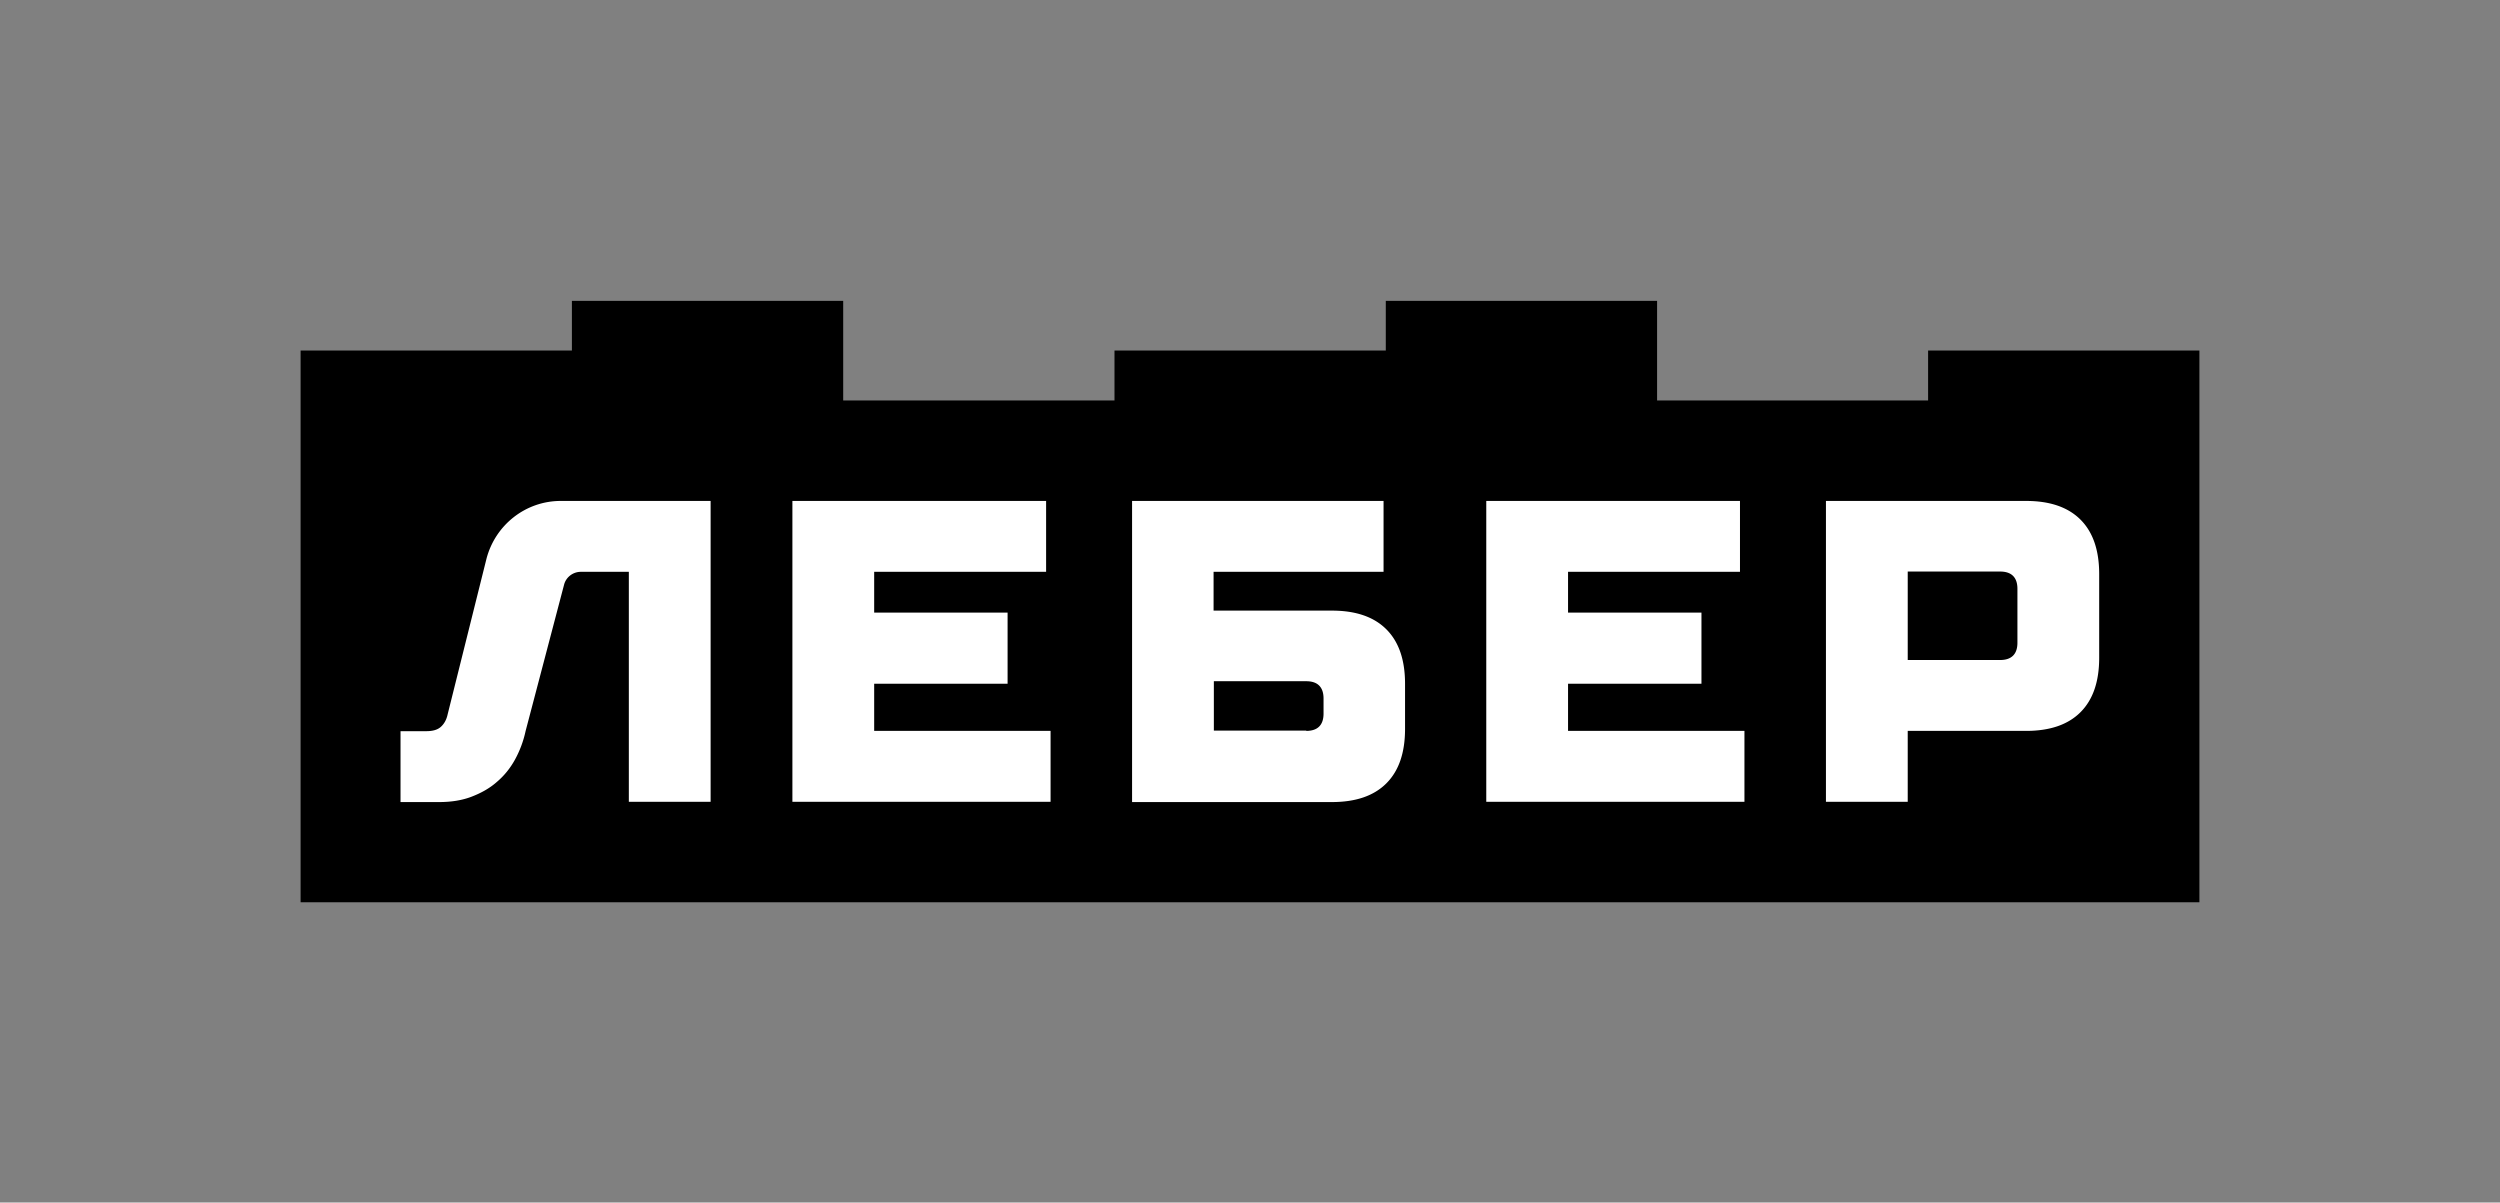
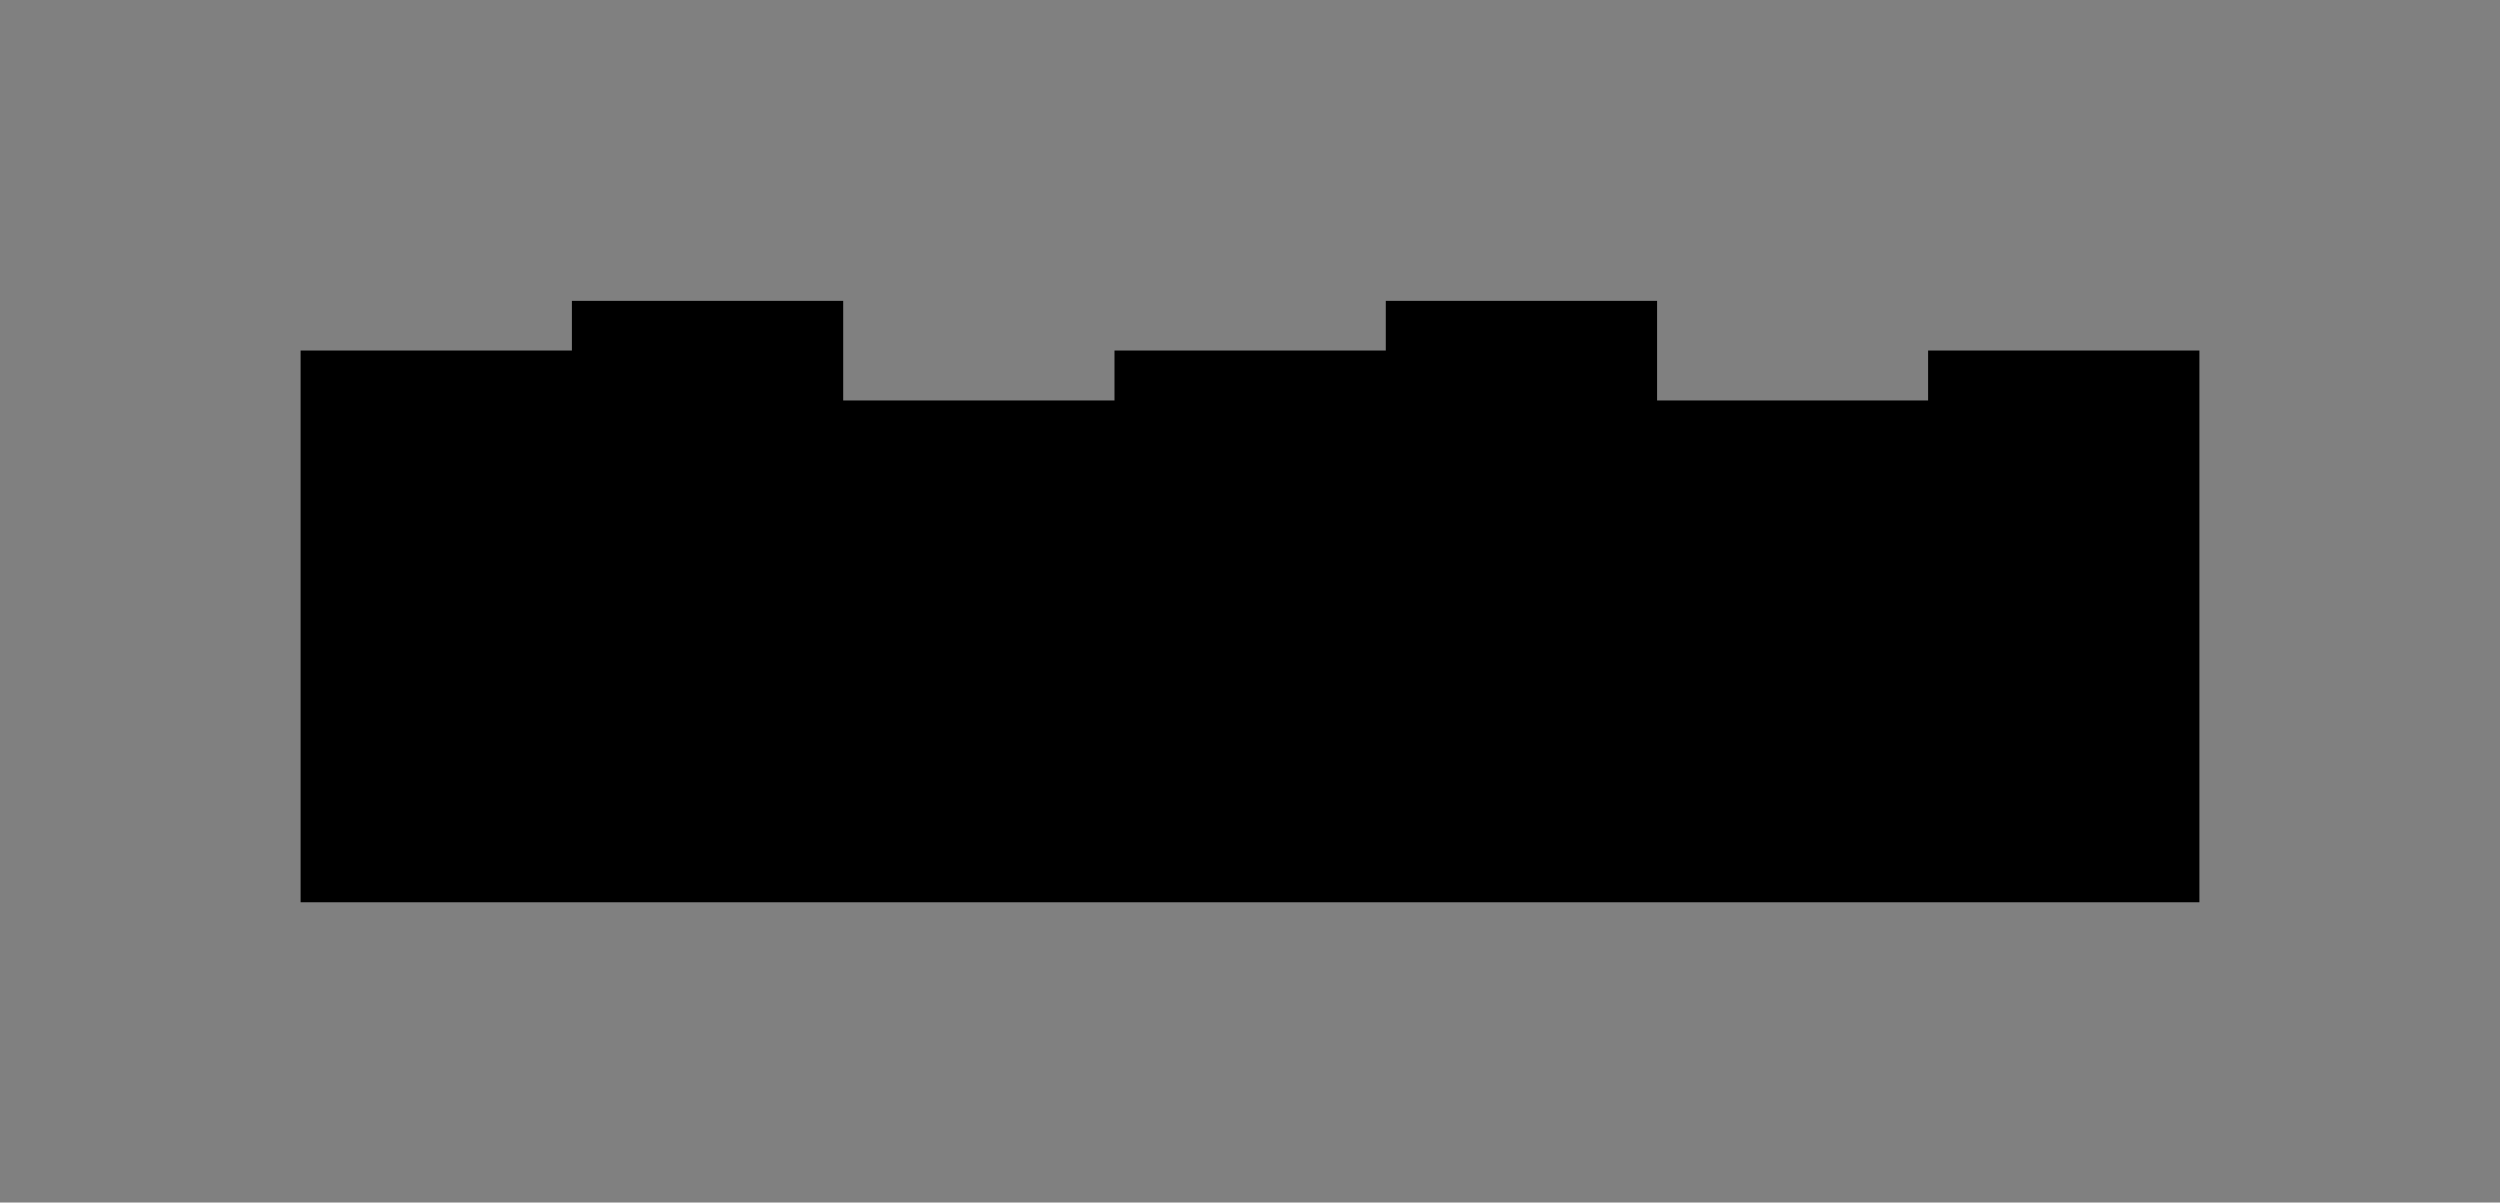
<svg xmlns="http://www.w3.org/2000/svg" fill="none" viewBox="0 0 1264 608" width="1264" height="608">
  <rect x="0" y="0" width="1264" height="608" fill="#808080" stroke="none" />
  <path d="M151.985 177.222h137.167v-25.116H426.32v50.373h137.167v-25.257h137.167v-25.116h137.168v50.373h137.026v-25.257h137.172v278.954H151.985V177.222Z" fill="#000" />
-   <path d="M283.507 253.275h75.781V405.38H317.94V289.114h-24.272c-3.951 0-7.479 2.681-8.467 6.491l-19.475 74.077a53.15 53.15 0 0 1-5.362 14.392c-2.399 4.374-5.504 8.184-9.173 11.288-3.669 3.246-8.044 5.644-12.842 7.479-4.798 1.834-10.301 2.68-16.228 2.68h-19.616v-35.839h12.983c3.387 0 5.786-.705 7.48-2.258 1.693-1.552 2.822-3.668 3.386-6.349l19.616-78.593c4.516-17.214 19.898-29.207 37.537-29.207ZM400.636 405.38V253.275h128.277v35.839h-86.929v20.601h67.454v35.98h-67.454v23.846h89.187v35.839H400.636ZM572.377 405.38V253.275h127.148v35.839h-85.941v19.613h59.834c11.995 0 21.168 3.104 27.518 9.454 6.351 6.349 9.455 15.521 9.455 27.514v22.858c0 11.994-3.104 21.165-9.455 27.515-6.35 6.349-15.523 9.453-27.518 9.453H572.377v-.141Zm88.058-35.839c5.786 0 8.75-2.963 8.75-8.748v-7.62c0-5.785-2.964-8.748-8.75-8.748h-46.71V369.4h46.71v.141ZM751.457 405.38V253.275h128.277v35.839h-86.929v20.601h67.454v35.98h-67.454v23.846h89.187v35.839H751.457ZM923.34 253.275h101.04c12 0 21.17 3.104 27.52 9.453 6.35 6.35 9.45 15.521 9.45 27.515v42.33c0 11.993-3.1 21.165-9.45 27.514-6.35 6.35-15.52 9.454-27.52 9.454h-59.834v35.839h-41.348V253.275h.142Zm41.206 35.839v44.588h46.714c5.78 0 8.75-2.964 8.75-8.749v-27.232c0-5.785-2.97-8.748-8.75-8.748h-46.714v.141Z" fill="#fff" />
</svg>